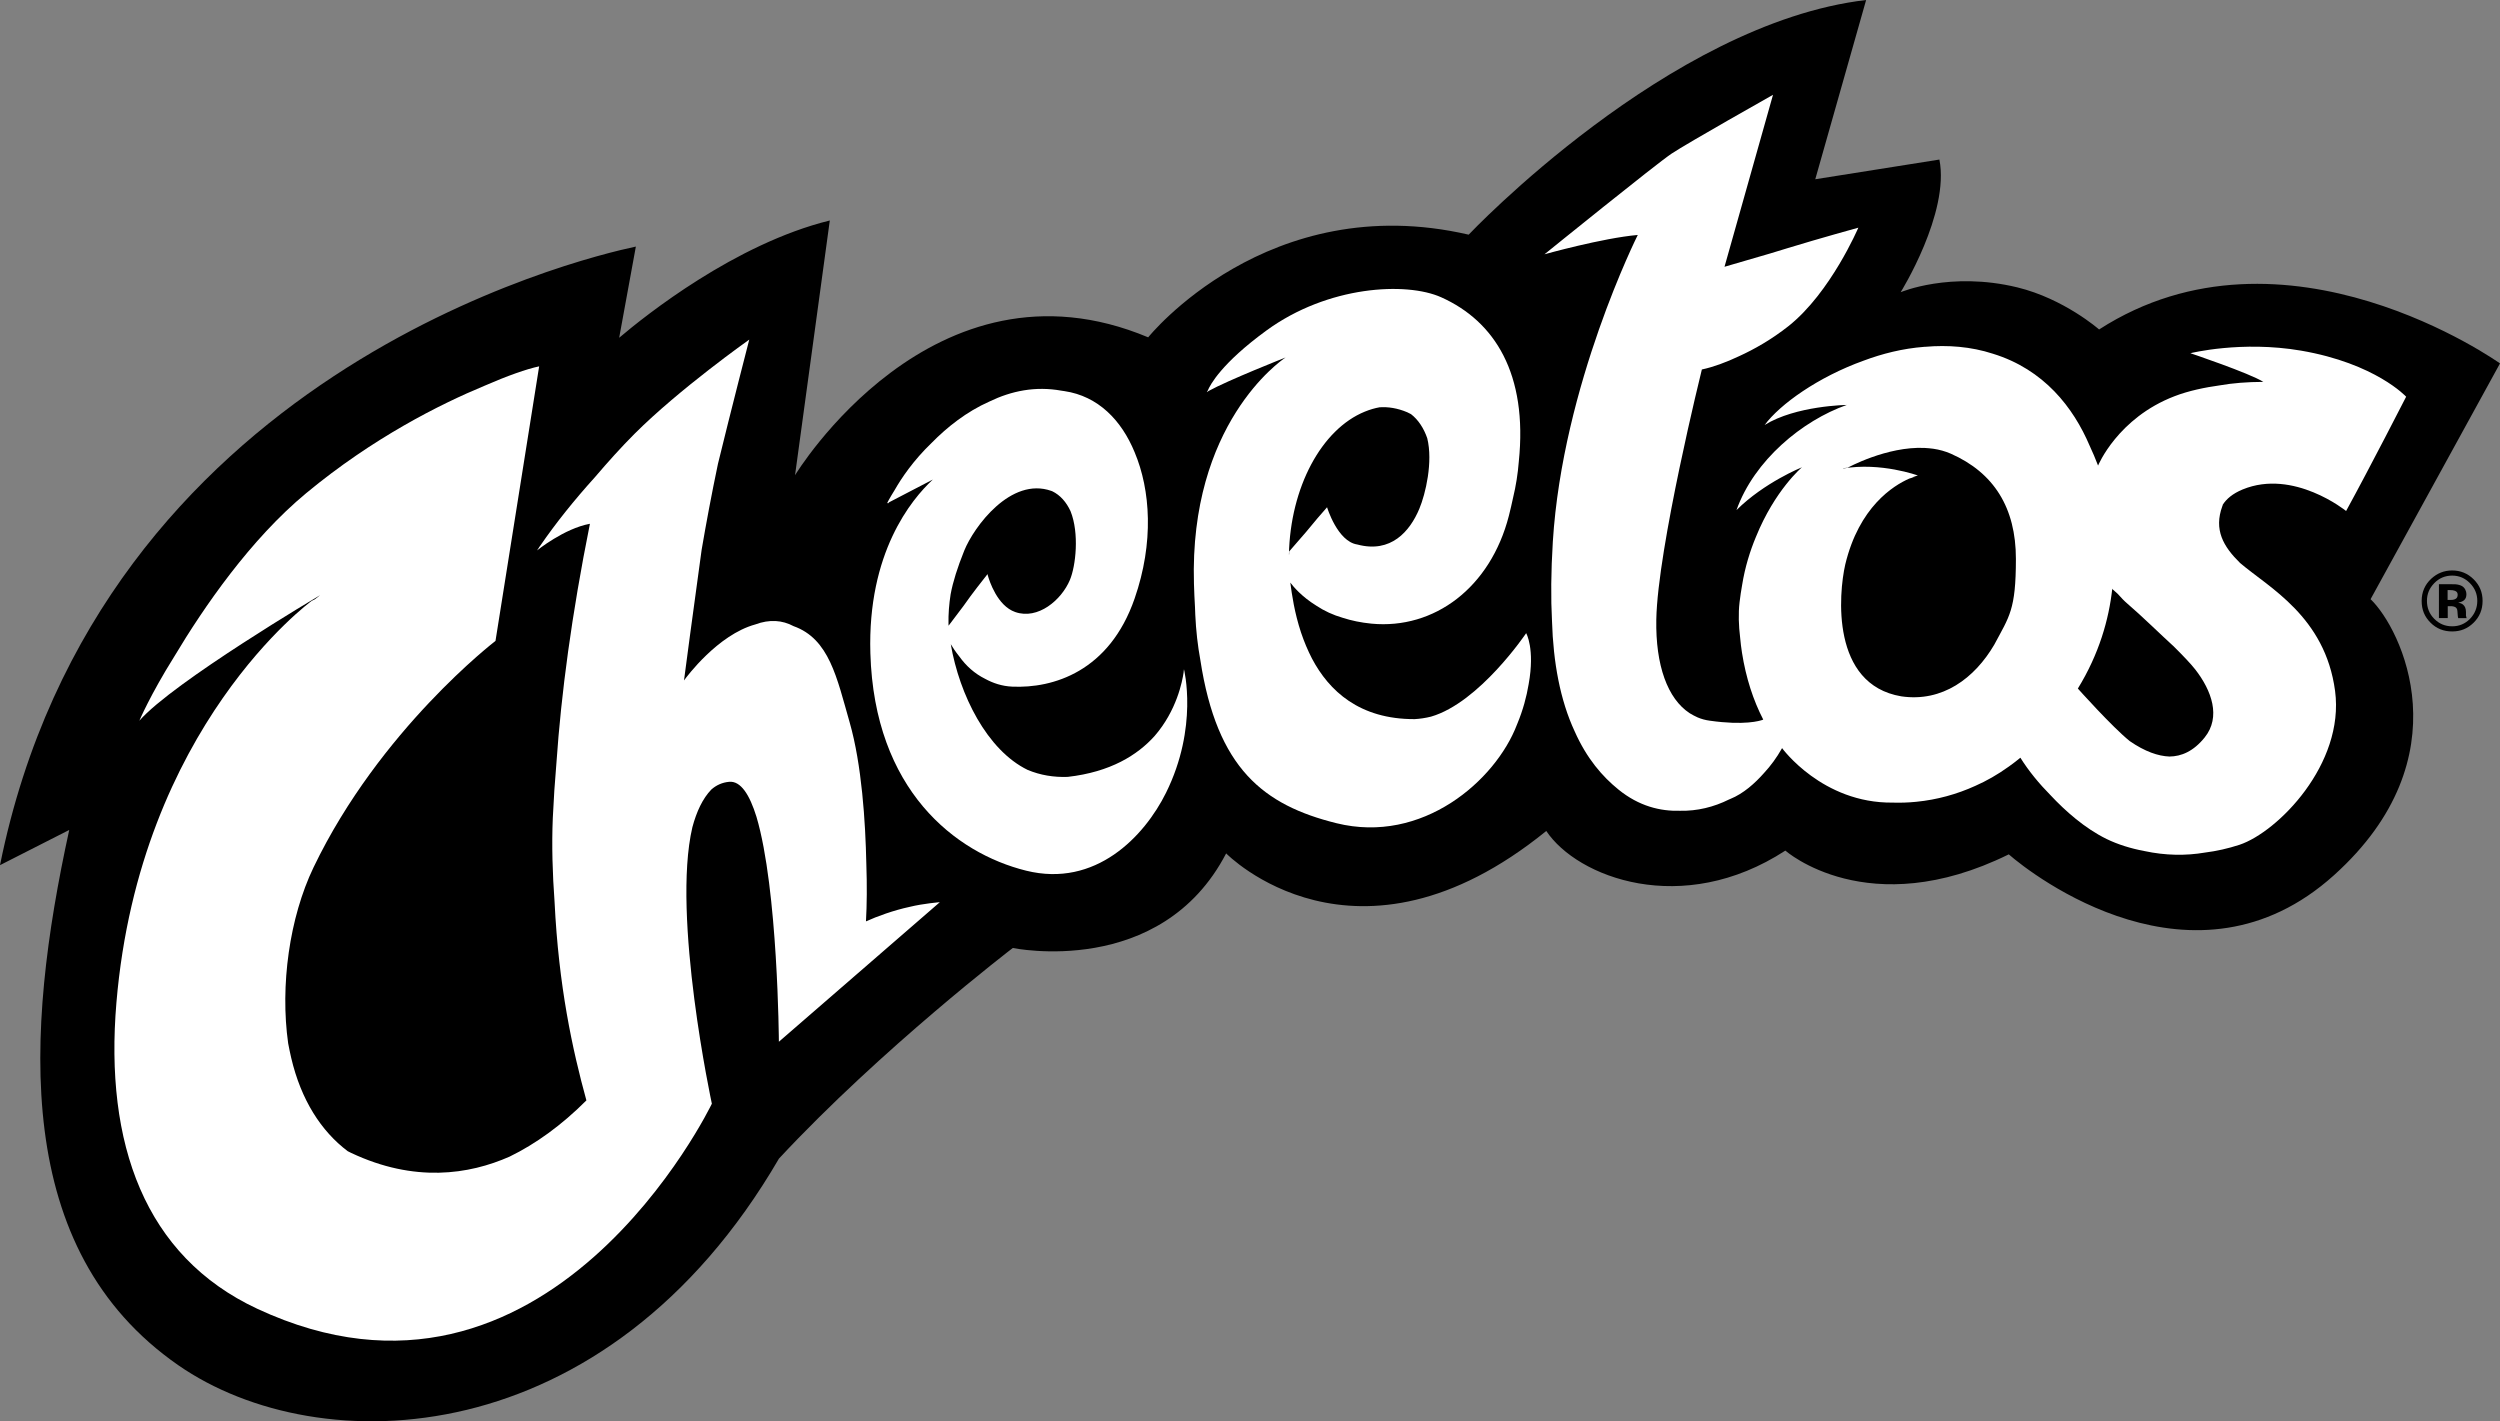
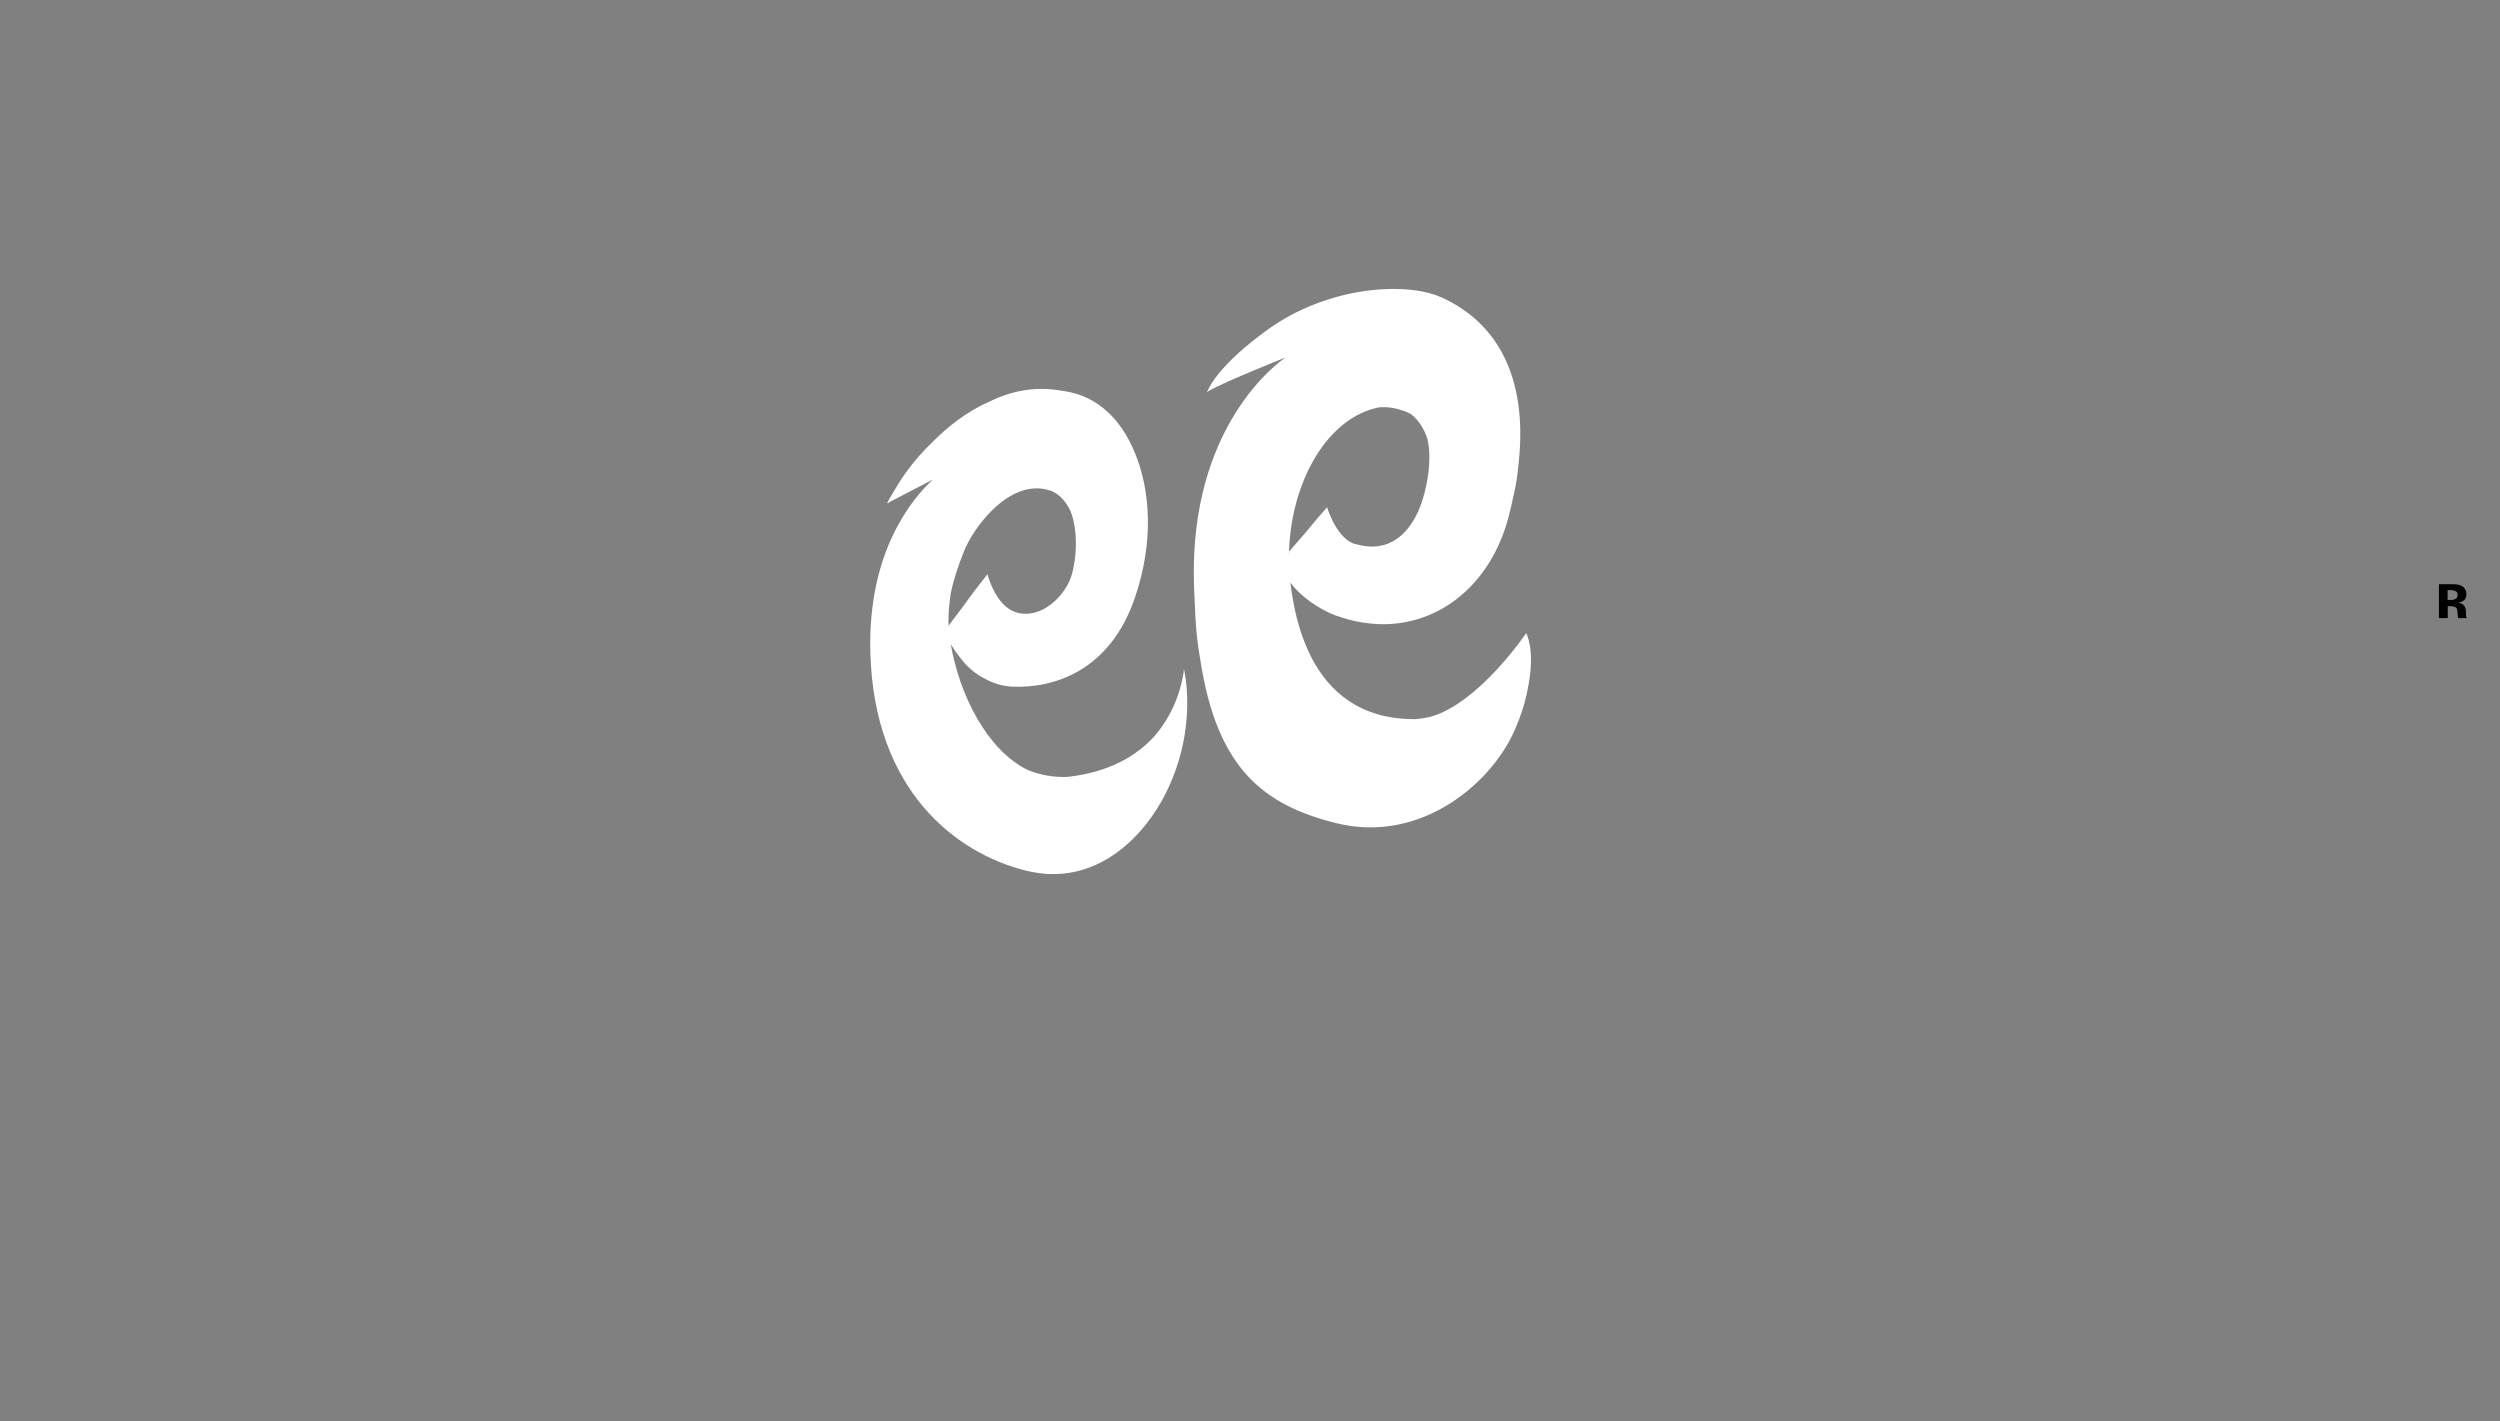
<svg xmlns="http://www.w3.org/2000/svg" version="1.1" id="Layer_1" x="0px" y="0px" viewBox="0 0 3401.7 1933.9" style="enable-background:new 0 0 3401.7 1933.9;" xml:space="preserve">
  <rect x="0" y="0" width="3401.7" height="1933.9" fill="#808080" stroke="none" />
  <style type="text/css">
	.st0{fill-rule:evenodd;clip-rule:evenodd;}
	.st1{fill:#FFFFFF;}
</style>
  <g>
-     <path class="st0" d="M3225.6,815.3l176.1-320.8c0,0-292.8-209.1-545.5-46.2c0,0-47.4-41.7-111.3-57.3   c-91.3-22.1-158.7,6.6-158.7,6.6s67-107.6,52.7-180.5L2470,243.9L2539.2,0c-268.6,31.3-540.8,319.3-540.8,319.3   C1725.1,256.1,1562.3,459,1562.3,459c-292.9-122.7-480.5,187.6-480.5,187.6l47.3-346.6c-128.6,31.7-250.8,129.2-286.6,159.6   l22.7-124.1C787.1,352,135.2,508.9,0,1177.2l94.2-47.9c-60.5,276.9-78.1,571,148.2,728.2c191.9,133.3,582.5,122.7,817.5-281   c139.6-150,318.2-286.6,318.2-286.6s201.4,42.2,290.3-128.7c0,0,175.7,180.3,435.6-30.5c42.1,63.2,184.9,118,325.3,26.7   c0,0,112.4,99.6,304,5.1c31.7,27.8,252.9,199.3,442.6,28.3C3353.7,1030.7,3267.3,855.2,3225.6,815.3L3225.6,815.3z" />
-     <path class="st0" d="M3336.6,776.2c-10.9,0-20.4,3.8-28.5,11.3c-8.6,8-13,18.1-13,30.2s4,21.5,12,29.5c8,8.1,17.9,12,29.5,12   s21-3.9,29-11.7c8.3-8.1,12.4-18,12.4-29.8s-4-21.3-12.1-29.4s-17.9-12.1-29.4-12.1H3336.6z M3360.8,842.1   c-6.7,6.8-14.7,10.1-24.2,10.1s-17.5-3.3-24.3-10.1c-6.7-6.7-10-14.9-10-24.5s3.3-17.2,9.9-24.1c6.7-6.9,14.9-10.3,24.4-10.3   s17.5,3.5,24.2,10.3s10,14.8,10,24.1S3367.5,835.2,3360.8,842.1L3360.8,842.1z" />
    <path class="st0" d="M3355.4,838.2c0-0.5,0-0.9,0-1.3v-4.1c0-4.7-1.4-8.1-4.1-10.2c-1.5-1.2-3.6-2.1-6.5-2.7   c3.1-0.4,5.8-1.4,7.9-3.1c2.2-1.8,3.3-4.5,3.3-8.4s-2-8.7-6.1-11c-2.4-1.3-5.4-2.1-9-2.4c-0.6,0-3.8,0-9.5-0.1c-5.7,0-10,0-12.8,0   V841h12v-16.2h5.2c1.9,0.2,3.2,0.5,4.1,0.9c1.7,0.6,2.8,1.8,3.4,3.4c0.3,1,0.6,2.9,0.7,5.6c0.1,2.7,0.4,4.9,0.8,6.4h11.5l-0.4-1.3   c-0.2-0.5-0.3-0.9-0.3-1.4L3355.4,838.2z M3341.7,814.6c-1.6,1.1-3.8,1.7-6.6,1.7h-4.7v-13.4h3c3,0,5.3,0.3,7,1   c2.5,1,3.7,2.7,3.7,5.2S3343.4,813.5,3341.7,814.6L3341.7,814.6z" />
  </g>
  <g>
-     <path class="st1" d="M1178.3,1253.6c1.3-22.5,1.5-49.3,0.5-78.2c-1.2-57.3-6.2-134.9-22.7-192.5c-17.4-60.7-27.7-113.6-76.3-130.9   c-15.3-8.2-32.6-9.6-52.2-2.3c-51,14.1-93.3,71.3-96.7,75.9c0,0.1-0.2,0.2-0.2,0.3c0.1-1,14.2-107.6,24-177.8   c6.2-36.3,13.6-75.9,22.2-116.9c17-69.9,42.6-169.1,42.6-169.1s-95,67.1-156.2,128.3c-17.9,17.9-36.4,38.5-53.7,58.8   c-28.4,31.4-53.5,62.8-74.4,93.2c-1.3,1.8-2,2.7-2,2.7l0.4-0.3c-1,1.4-1.9,2.8-2.9,4.2c0,0,36.9-29.9,72-36.3   c-25,124.5-39.1,231.6-45.5,324.5c-2.2,25.7-3.9,51.1-5,75.6c-1.6,37.5-0.4,76.4,2.4,114.6c5.6,114.3,24.1,200.1,43.3,269.9   c-33.8,33.9-69.2,59.3-104.5,76.5c-55.2,24.4-129.4,35.7-215.7-5.1c-1.6-0.7-3.1-1.5-4.6-2.3c-36.1-27.2-63.5-69.8-76.9-127.1   c-1.5-6.6-2.9-13.1-4.1-19.6c-11.1-78.6,1.7-171,34.5-239.4c90-187.5,247.6-308.2,247.6-308.2l59.4-373.6   c-17,3.6-43.4,12.9-74.3,26.4c-61,25.3-151.9,71-242.5,146c-76.3,63.2-139.6,155.4-179.9,222.8c-32.6,52.1-47.3,87-47.3,87   c45.5-52.3,246-170.9,246-170.9s-2.5,1.9-7.1,5.6l-4.4,2.2c0,0-233.9,170.3-265.7,546.7c-16.2,191.7,38.3,344.9,191.6,416.5   c395.8,184.7,618.6-279,618.6-279s-54.9-255.3-26.5-376.2c5.7-21.3,14-39.1,25.8-51.3c6.8-6,14.8-9.6,24.2-10.5   c15.8-1.5,27.9,17.6,37.2,47.6c29.3,98.8,30.5,306.1,30.5,306.1l219-189.9c0,0-22.5,1.8-40.8,6.3c-22.3,4.8-44.7,13-59.4,19.7   L1178.3,1253.6z" />
-     <path class="st1" d="M3024.2,687.2c5.1-8.3,13.8-15.6,27.3-21.2c69.4-28.6,140.8,29.3,140.8,29.3c32.9-60.1,81.7-155.5,81.7-155.5   s-41.5-45.2-143-62.7c-81.1-13.9-150.6,3.5-150.6,3.5s80.4,27.1,99.3,39c0,0,0,0-0.1,0c-22.5,0.1-41.7,1.7-58.9,4.7   c-20.3,2.8-42.7,7.4-61.8,14.8c-77.5,29.7-104.1,94.4-104.1,94.4c-3.6-9.4-7.4-18.4-11.4-26.9c-22.2-52.2-62.2-103.9-131.7-125.3   c-29.9-9.7-61.3-12.1-92.2-9.4c-0.2,0-0.5,0-0.7,0c0,0-0.1,0-0.2,0c-29.9,2.3-57.6,9.4-82.7,18.8c-62.3,22.4-113.9,59.4-134.8,87.6   c42.4-26.4,111.7-27.3,111.7-27.3c-60.3,21.3-125.8,75.1-150,143.1c37.7-37.6,89.1-58.3,89.1-58.3s-36.8,30.9-62.7,94.9   c-8,19.2-14.8,41-18.7,65.2c-1.4,7.6-2.5,15.4-3.5,23.5c-1.8,15.5-1.2,32.1,0.8,48.4c0.6,6.7,1.4,13.5,2.5,20.4   c5.4,34.2,15.3,64.6,28.9,90.9c-0.2,0-0.4,0.2-0.6,0.3c-3.7,1.4-24.6,8-72.4,1.2c-5.8-0.8-11.3-2.3-16.4-4.5   c-3.8-1.7-7.3-3.6-10.6-5.6c-30.2-19.7-46.6-65.2-45.5-127.4c1.7-97,62-340.4,62-340.4s0,0,0.2,0c15-3.2,32.5-9.5,50.8-18.2   c19.9-9.1,43.5-22.3,66.9-40.8c57.4-45.6,95-133.9,95-133.9s-52.3,14.4-96.4,27.9c-7.6,2.3-15.6,4.8-23.6,7.2l-62.1,18.1l66-234   c0,0-116,65.4-138.1,80.1c-21.6,14.5-166.9,132.1-172.6,136.7c-0.1,0.1-0.2,0.2-0.2,0.2s78.8-22.1,126.9-26.3   c0,0-102.3,203.8-115.6,417.4c-2.5,40.7-2.8,76.6-1.1,108.4c1.7,55.7,11,107,30.8,149.6c16.5,37.1,37.7,61.5,59.7,79.3   c27.8,22.5,56.7,29.6,83.8,28.8c23.1,0.5,45.8-5,66.6-15.4c0.6-0.2,1.2-0.5,1.7-0.7c18-7.3,33.7-21.5,45.8-35.2   c9.2-9.9,17.4-21.1,24.2-33.2c0.3-0.5,0.4-0.8,0.4-0.8s54.6,75.3,150.7,74.2c10.4,0.3,21,0,31.8-1.1c28.5-2.8,55.4-10.3,80.5-21.7   c15-6.6,30.2-15.2,45.5-26.2c0.4-0.3,0.7-0.5,1.1-0.8l0,0c5-3.6,9.9-7.3,14.7-11.3c11.4,18.3,25.8,35.6,40.9,50.9   c20.3,21.7,46.8,45.2,76.4,59.7c15.2,7.4,32.7,12.9,51.4,16.4c28.8,6.2,56.5,6.5,82.3,2.1c16-2,31.8-5.6,47.1-10.6   c51.9-17.3,143.3-109.7,130.1-209.4c-13.5-101.2-90.1-140.6-129.3-174.1c-22.8-22.4-35.9-45.1-24.1-77.3c0.2-0.5,0.4-1,0.6-1.6   L3024.2,687.2z M2513.9,636.5c0,0,53.4-29.4,104.9-27c4,0.2,7.9,0.6,11.8,1.1c8.2,1.2,16.2,3.4,23.8,6.7   c58.7,25.9,88.6,73.6,88.6,143.2c0,69.6-8.9,78.1-29.5,116.8c-26.7,45.5-70.4,78.4-126.4,70.2c-95.9-16.1-85.4-139.4-76.3-179.4   c18.8-78.4,65.3-107.3,87.1-116.9c4.6-1.6,7.6-2.2,8.5-2.4l-4.7,0.8c4.9-1.9,7.9-2.6,7.9-2.6s-50.3-18.4-102-9.5   c0.3-0.2,0.6-0.3,0.9-0.5l5.5-0.6L2513.9,636.5z M2874.2,800.3c0,0.8,0,1.2,0,1.2s2.7,2.4,7.4,6.6c4.5,5.1,8.9,9.7,12.9,13.1   c18.9,16.1,48.7,45.2,60.7,56c0.7,0.7,1.4,1.3,2.2,2c12.8,12.7,23.7,24.1,29.7,31.8c22.3,28.7,35.2,64.6,12.7,92.5   c-15.2,18.9-31.8,25.8-48,25.9c-15.2-0.6-33.2-6.7-53.9-21c-24.1-19.4-70.6-71.5-70.6-71.5C2856.2,889.8,2869.6,842.9,2874.2,800.3   L2874.2,800.3z" />
    <path class="st1" d="M2076.5,861.7c0,0-63.3,94.2-129.3,113.4c-7.6,1.9-15.1,3-22.2,3.4c-75.3,0.3-116.6-38.5-139.8-82.4   c-5.7-11-10.7-22.9-15-35.7c-8.8-26.6-12.4-51.6-14.5-67.7c3.9,5.2,15.1,18.9,35.5,31.5c10.7,7.1,22.8,12.7,36,16.5   c11.5,3.7,24.5,6.5,39,7.9c85.5,8.1,161.9-49.2,186.9-146.8c2.1-8.3,4-16.5,5.7-24.5c3.9-16.1,6.5-32.6,7.8-49.2   c12.3-119.2-32.6-190.9-105.6-223.6c-47.5-21.3-154.1-15.9-237.9,45.3c-61.1,44.6-76.6,74-79.8,81.8c-0.8,1.2-1.2,1.9-1.2,1.9   c0.2-0.1,0.4-0.2,0.6-0.4c-0.1,0.3-0.2,0.5-0.2,0.5l1.8-1.5c26.8-14.8,105-45.7,105-45.7s-0.1,0-0.3,0.2   c-6.9,4.6-130.8,90.6-124.4,307.8c0.3,10.9,0.8,21.5,1.4,31.7c0.1,3.4,0.2,6.9,0.4,10.4c1,21.5,3.3,42.1,6.9,61.6   c22.6,147.7,86.1,197.4,185.1,222c117,29,216.6-57.9,245.7-134.1c0.2-0.5,0.4-1,0.6-1.5c7.6-18.3,12.5-36.6,15.3-53.5   c8.8-48.5-3.4-69.5-3.4-69.5L2076.5,861.7z M1754.1,750.4v3.8c0,0.1-0.2,0.3-0.3,0.4c1.9-91.3,44.3-170.5,103.3-194.5   c7.1-2.9,13.8-4.8,20-5.9c11.7-0.8,24.3,1.1,37.6,6.7c1.8,0.8,3.5,1.6,5.2,2.6c10,7.7,17.4,19.2,22.1,32.7   c8,32.2-2.2,75.7-10.8,96.2c-12.8,30.5-38.5,60.8-84.3,48.5c-27.1-4-41.2-50.7-41.2-50.7c-7.8,8.9-17.7,20.2-28.6,33.7   L1754.1,750.4L1754.1,750.4z" />
    <path class="st1" d="M1610.6,914.5c-1.8,12.7-9.5,52.3-39.5,86.9c-23.3,26-60.1,49.1-118.3,55.7c-18.9,0.7-37.3-2.3-54.5-9.5   c-55.1-26.8-92.8-102-104.6-171.1c2.4,4.1,6.3,10.1,11.6,16.7c9.2,12.9,20.9,23.4,35.2,30.5c10.6,5.8,22.9,10,36.8,10.6   c55.5,2.5,132.2-20.4,166.6-120c26.4-76.2,21.6-147.5,0-198.9c-18-43.8-49.8-76.4-95.5-83.2c-1.4-0.2-2.7-0.4-4.1-0.6   c-35.4-6.4-67.9,0.2-98.1,14.8c-31.1,13.8-57.5,34.8-78.6,56.3c-25.1,24.1-41.2,48.2-50.3,64.2c-6.9,11-10.4,18-10.4,18l1.7-0.9   c-0.4,0.8-0.5,1.3-0.5,1.3l1.8-1.9l59.4-30.9c-29.4,27.3-89,99.7-85,236.3c5.4,186.1,115.3,271.9,211.9,295.9   c94.6,23.5,160.9-46.6,190.3-105.8c44.5-89.7,24.5-168.3,24.5-168.3l-0.5,4.1L1610.6,914.5z M1290.7,851.5c0-0.8,0-1.6-0.1-2.4   c-0.3-13.5,0.8-27.1,2.9-40.5c3.2-17.2,9.2-36.1,18.5-59.3c13.1-32.4,63.4-101,118.6-81.3c0.4,0.1,0.7,0.3,1.1,0.4   c11,5.3,19.4,15,25,27.3c12,30,7.1,74.3-0.9,93.4c-11.5,27.4-43.5,54.5-74.4,43.7c-24.3-8.4-35.2-42.3-37.3-49.8   c-0.1-0.6-0.2-1.2-0.4-1.8c-7.4,9.6-19.5,24.4-32.7,43.3l-20.4,27L1290.7,851.5z" />
    <path class="st1" d="M2606.3,648.9h0.3C2606.6,648.9,2606.5,648.9,2606.3,648.9z" />
  </g>
</svg>